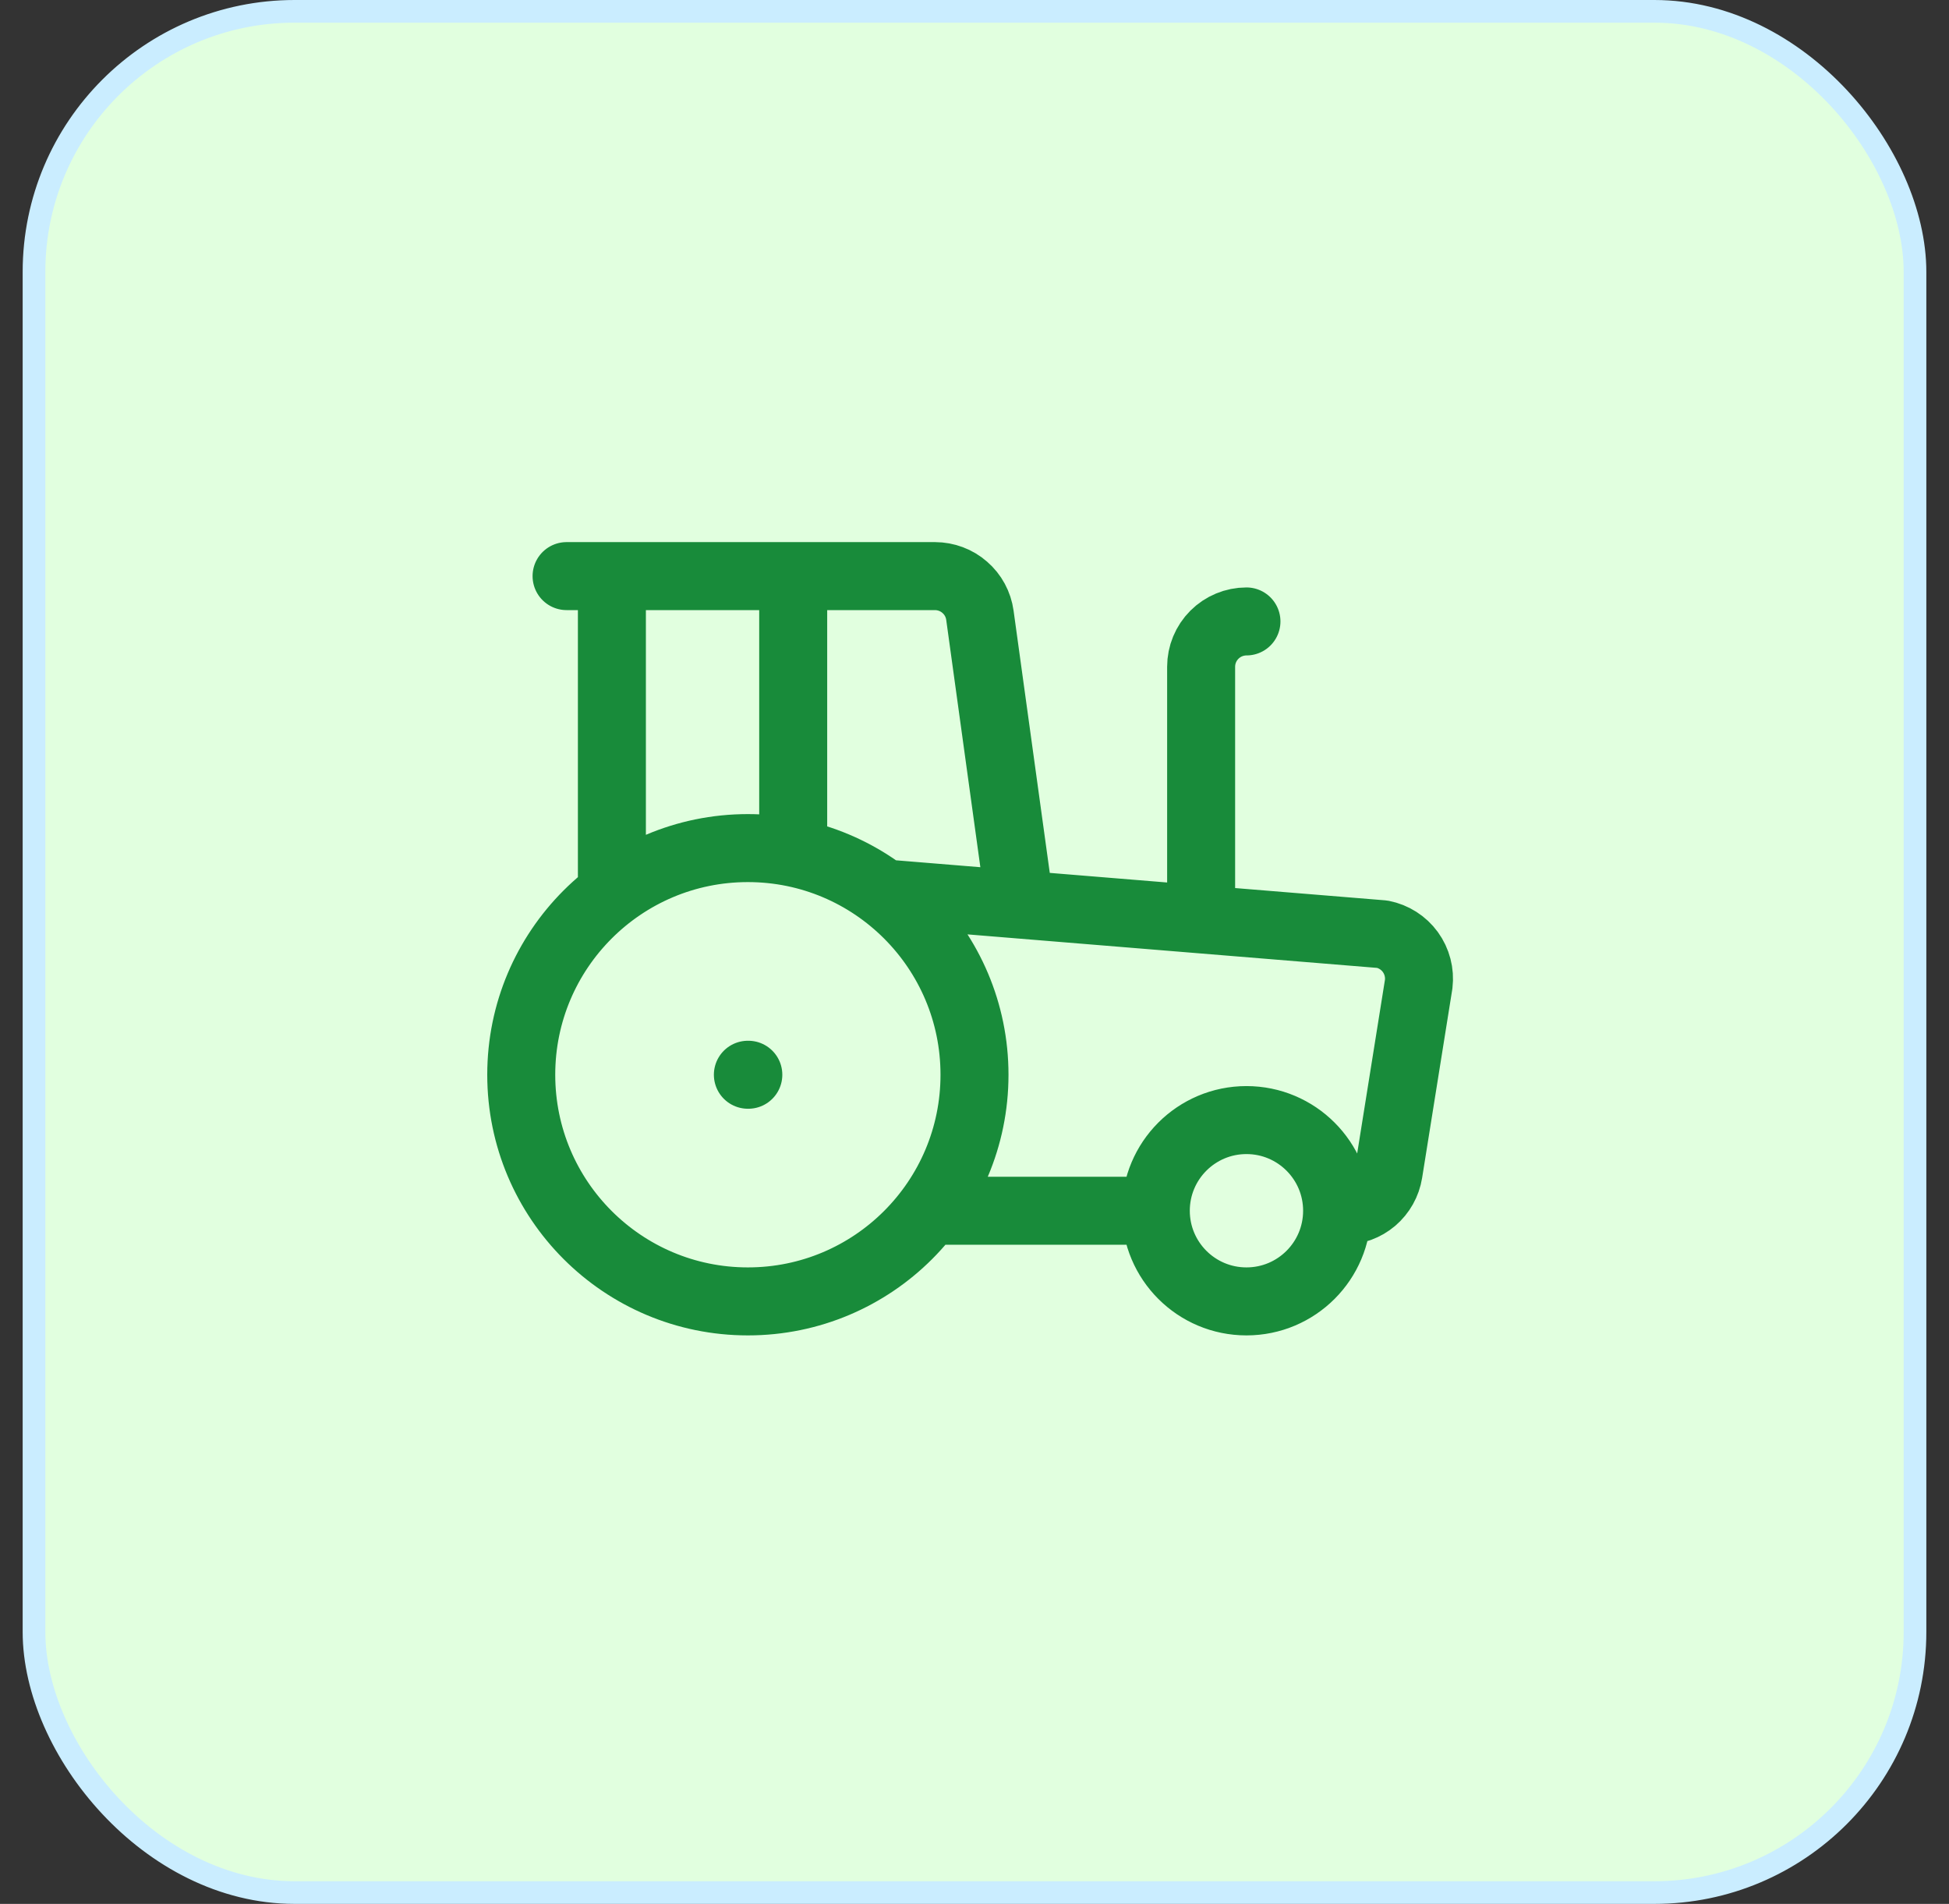
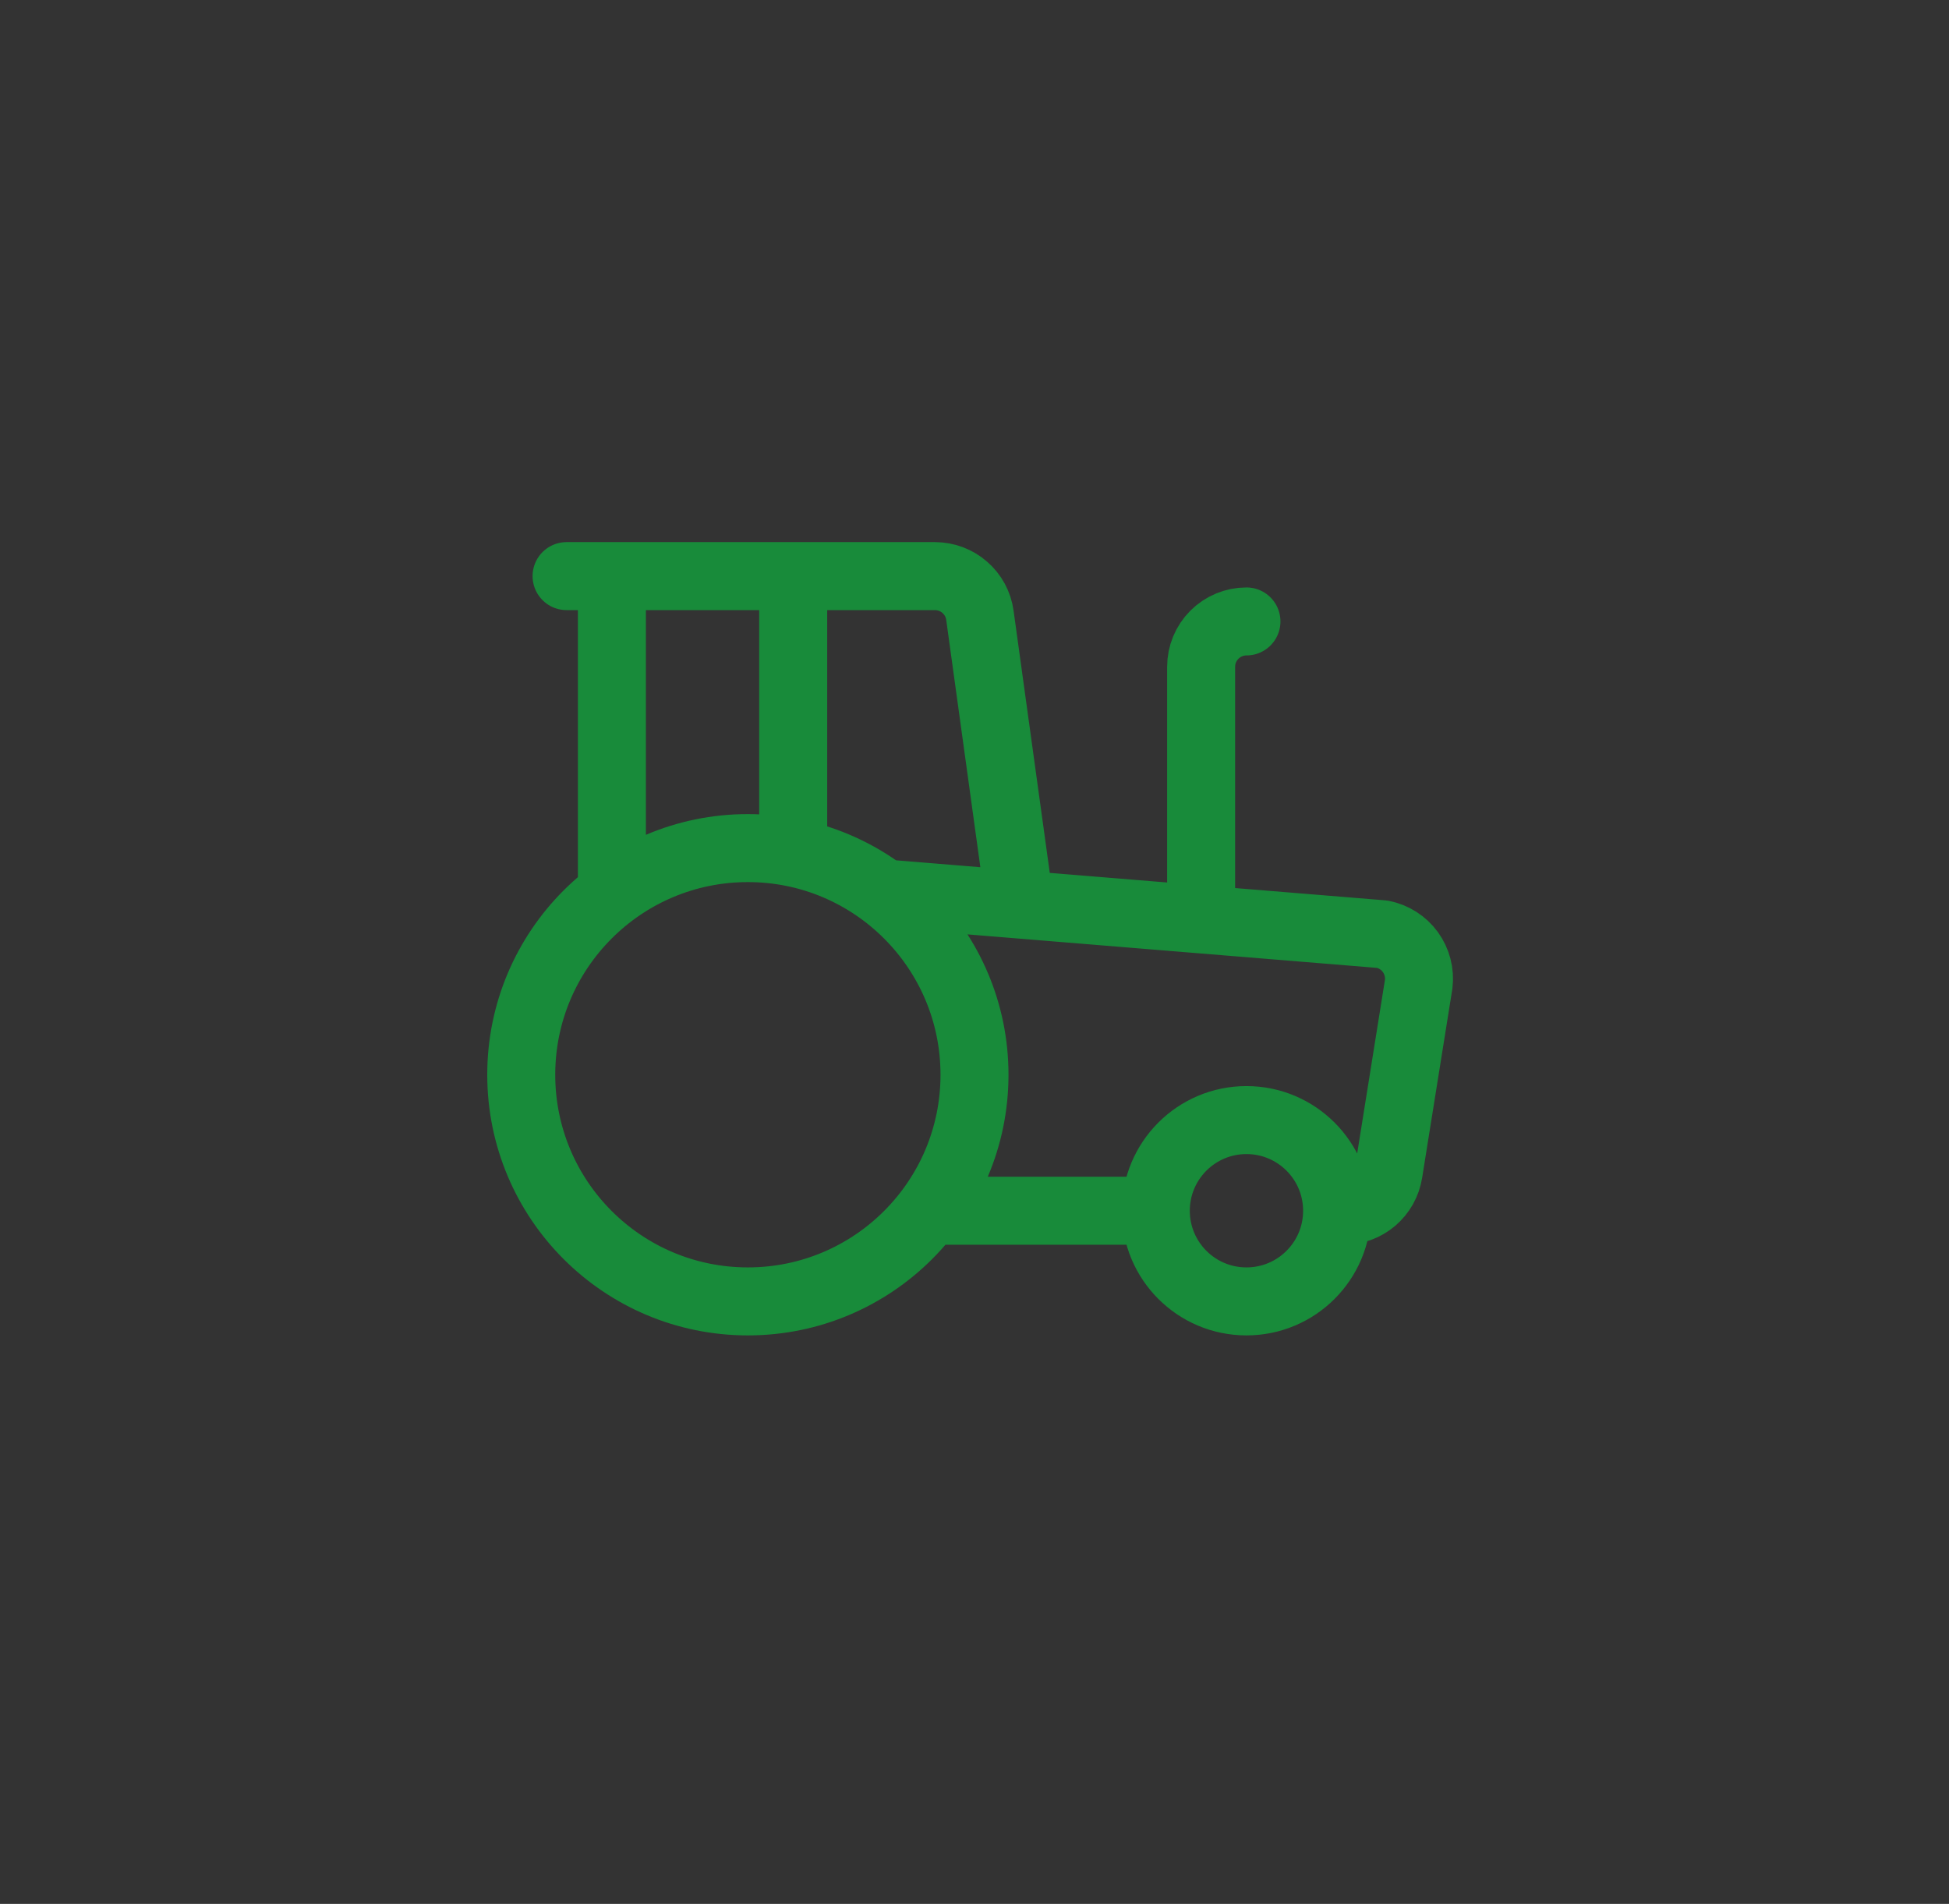
<svg xmlns="http://www.w3.org/2000/svg" width="43" height="42" viewBox="0 0 43 42" fill="none">
  <rect x="0" y="0" width="43" height="42" fill="#333333" stroke="none" />
-   <rect x="0.75" y="0.25" width="41.5" height="41.5" rx="5.75" fill="#E1FFDF" stroke="#CAEDFF" stroke-width="0.5" />
-   <path d="M19.5 19.709L30.5 20.609C30.747 20.658 30.968 20.798 31.116 21.002C31.264 21.206 31.33 21.459 31.3 21.709L30.635 25.867C30.597 26.102 30.477 26.316 30.296 26.471C30.115 26.625 29.885 26.709 29.647 26.709H29.5M29.5 26.709C29.5 27.814 28.605 28.709 27.5 28.709C26.395 28.709 25.5 27.814 25.5 26.709M29.5 26.709C29.5 25.605 28.605 24.709 27.5 24.709C26.395 24.709 25.5 25.605 25.5 26.709M25.5 26.709H20.5M27.5 13.709C27.235 13.709 26.98 13.815 26.793 14.002C26.605 14.19 26.5 14.444 26.5 14.709V20.282M12.5 12.709H20.629C20.87 12.71 21.104 12.797 21.285 12.956C21.468 13.114 21.586 13.333 21.619 13.572L22.5 19.955M13.5 19.709V12.709M16.5 23.709H16.51M17.5 18.809V12.709M21.5 23.709C21.5 26.471 19.261 28.709 16.5 28.709C13.739 28.709 11.5 26.471 11.5 23.709C11.5 20.948 13.739 18.709 16.5 18.709C19.261 18.709 21.5 20.948 21.5 23.709Z" stroke="#188B3A" stroke-width="1.5" stroke-linecap="round" stroke-linejoin="round" />
+   <path d="M19.5 19.709L30.5 20.609C30.747 20.658 30.968 20.798 31.116 21.002C31.264 21.206 31.33 21.459 31.3 21.709L30.635 25.867C30.597 26.102 30.477 26.316 30.296 26.471C30.115 26.625 29.885 26.709 29.647 26.709H29.5M29.5 26.709C29.5 27.814 28.605 28.709 27.5 28.709C26.395 28.709 25.5 27.814 25.5 26.709M29.5 26.709C29.5 25.605 28.605 24.709 27.5 24.709C26.395 24.709 25.5 25.605 25.5 26.709M25.5 26.709H20.5M27.5 13.709C27.235 13.709 26.98 13.815 26.793 14.002C26.605 14.19 26.5 14.444 26.5 14.709V20.282M12.5 12.709H20.629C20.87 12.71 21.104 12.797 21.285 12.956C21.468 13.114 21.586 13.333 21.619 13.572L22.5 19.955M13.5 19.709V12.709M16.5 23.709M17.5 18.809V12.709M21.5 23.709C21.5 26.471 19.261 28.709 16.5 28.709C13.739 28.709 11.5 26.471 11.5 23.709C11.5 20.948 13.739 18.709 16.5 18.709C19.261 18.709 21.5 20.948 21.5 23.709Z" stroke="#188B3A" stroke-width="1.5" stroke-linecap="round" stroke-linejoin="round" />
</svg>